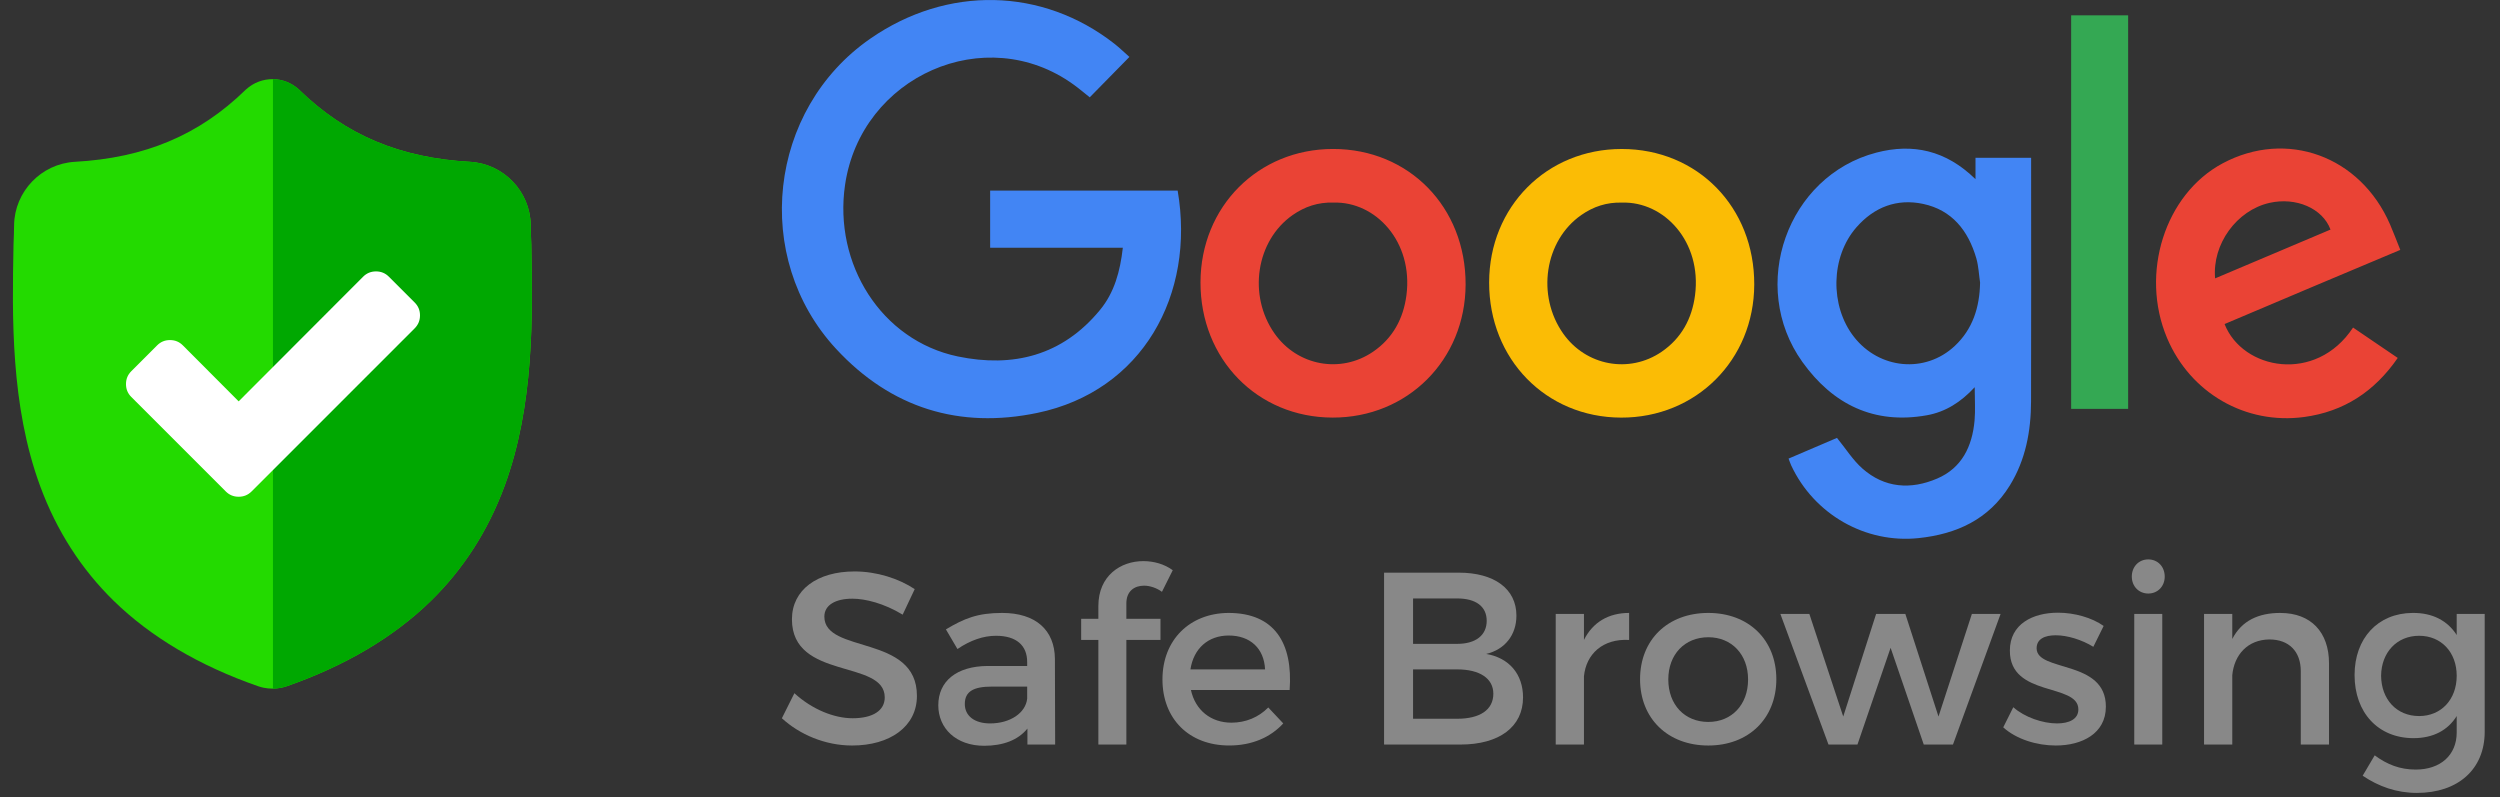
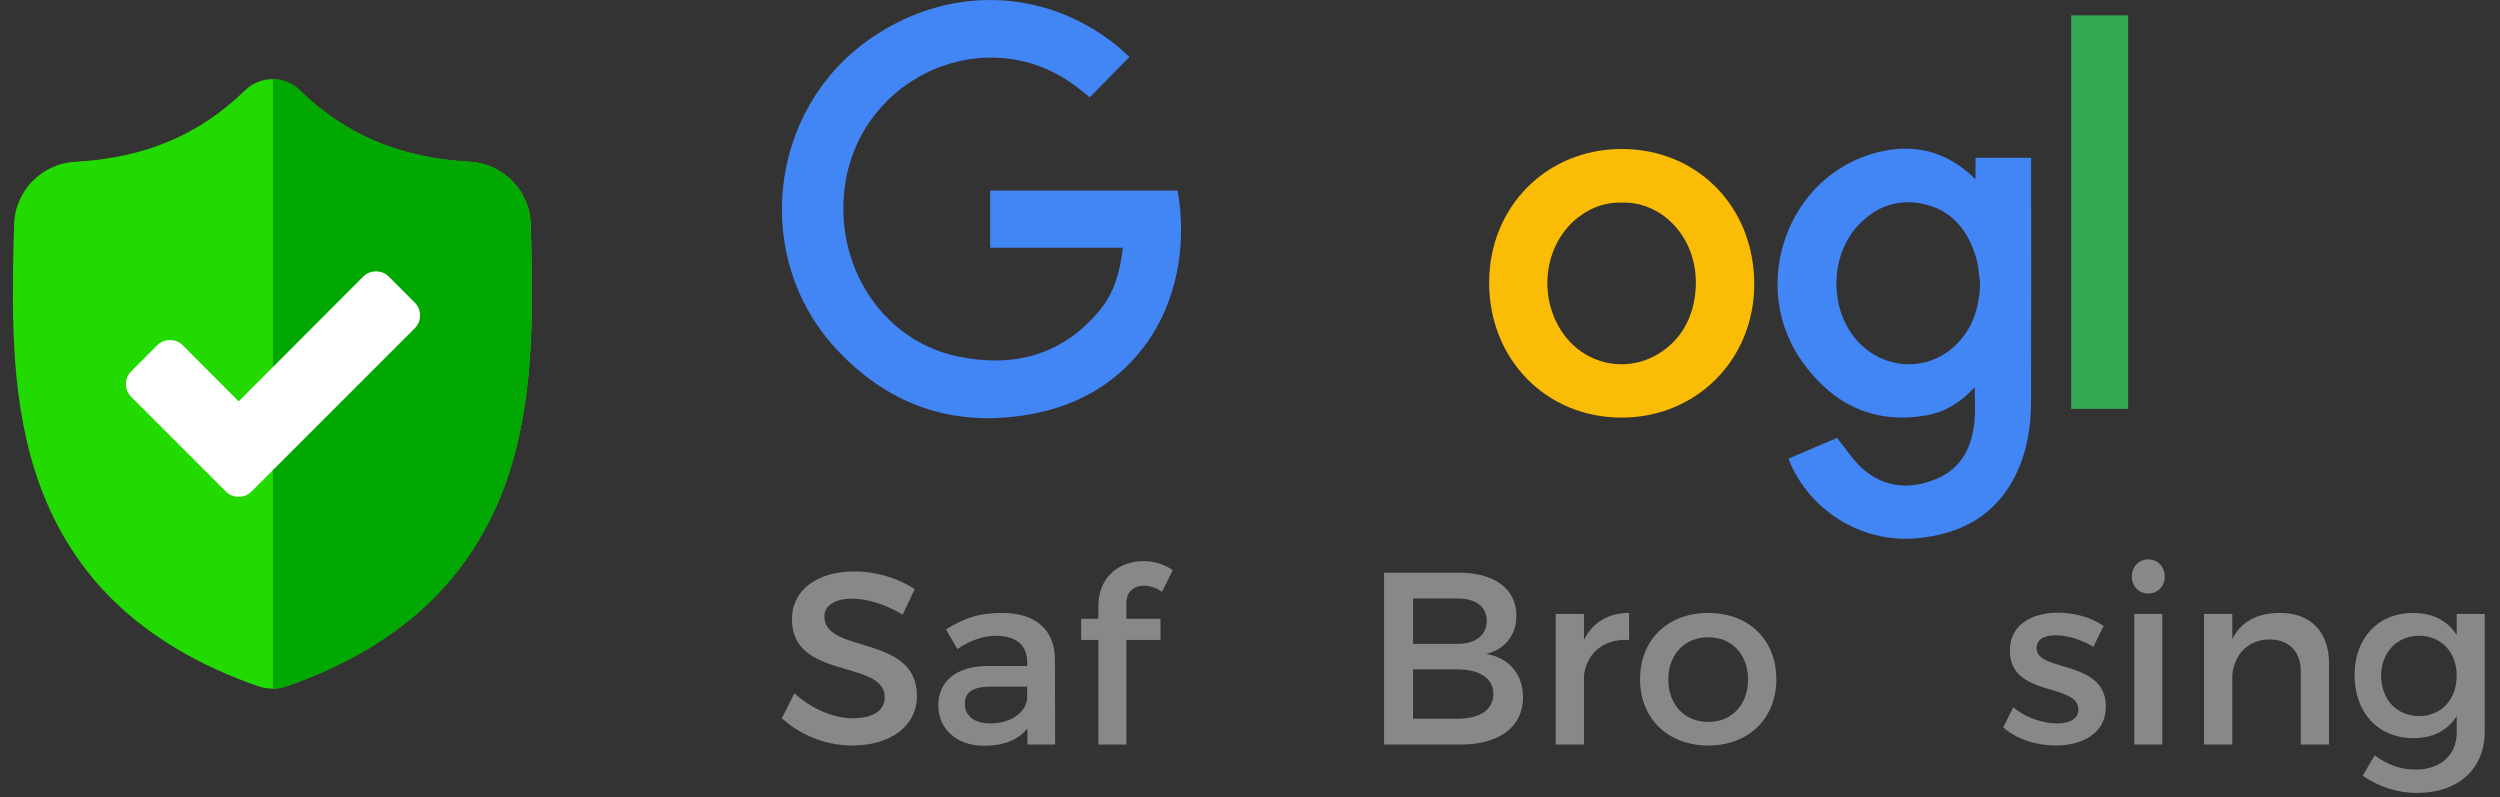
<svg xmlns="http://www.w3.org/2000/svg" width="116" height="37" viewBox="0 0 116 37" fill="none">
  <rect x="0" y="0" width="116" height="37" fill="#333333" stroke="none" />
  <path fill-rule="evenodd" clip-rule="evenodd" d="M23.409 22.557C22.649 24.617 21.499 26.409 19.992 27.881c-1.716 1.675-3.963 3.007-6.678 3.957C13.224 31.868 13.131 31.894 13.038 31.913 12.915 31.937 12.789 31.95 12.665 31.952h-.024C12.507 31.952 12.374 31.939 12.242 31.913 12.148 31.894 12.057 31.868 11.968 31.838c-2.719-.948-4.968-2.279-6.686-3.954-1.508-1.472-2.657-3.262-3.416-5.322C.486 18.816.564 14.69.627 11.374L.628 11.323C.641 11.049.649 10.762.654 10.444.677 8.885 1.917 7.595 3.476 7.508 6.727 7.327 9.243 6.266 11.392 4.171L11.411 4.154c.357-.327.806-.488 1.254-.481C13.096 3.679 13.526 3.839 13.87 4.154L13.888 4.171c2.15 2.095 4.665 3.155 7.916 3.337C23.364 7.595 24.604 8.885 24.627 10.444 24.631 10.764 24.639 11.051 24.652 11.323L24.653 11.345C24.716 14.667 24.794 18.801 23.409 22.557z" fill="#23da00" />
  <path fill-rule="evenodd" clip-rule="evenodd" d="M23.409 22.557C22.649 24.617 21.499 26.408 19.992 27.881c-1.716 1.675-3.963 3.007-6.678 3.957C13.224 31.868 13.131 31.894 13.038 31.913 12.915 31.937 12.789 31.95 12.665 31.952V3.673C13.096 3.678 13.526 3.839 13.87 4.154L13.888 4.171c2.15 2.095 4.665 3.155 7.916 3.337C23.364 7.595 24.604 8.885 24.627 10.444 24.631 10.764 24.64 11.051 24.652 11.323L24.653 11.345C24.716 14.666 24.794 18.801 23.409 22.557z" fill="#00a801" />
  <path fill-rule="evenodd" clip-rule="evenodd" d="M52.405 2.641C51.773 3.285 51.178 3.891 50.564 4.516 50.334 4.334 50.082 4.117 49.815 3.925 45.733.972 39.953 3.528 39.211 8.575 38.671 12.243 40.889 15.798 44.442 16.539 47.002 17.071 49.294 16.506 51.041 14.381 51.706 13.575 51.975 12.591 52.099 11.496c-2.076.0-4.104.0-6.156.0.0-.908.0-1.762.0-2.653h8.7C55.473 13.677 53.005 18.144 48.13 19.159 44.528 19.909 41.349 18.947 38.794 16.187c-3.924-4.239-3.151-11.111 1.591-14.396 3.564-2.469 7.97-2.379 11.319.235.25.195.477.419.701.616zM91.663 8.314c0-.391.0-.678.0-.992H94.244V7.794C94.244 11.403 94.251 15.01 94.241 18.619 94.238 20.001 93.991 21.335 93.256 22.525 92.279 24.108 90.785 24.781 89.025 24.968 86.558 25.229 84.172 23.868 83.11 21.592 83.073 21.512 83.046 21.425 82.989 21.279 83.768 20.945 84.535 20.617 85.236 20.318 85.643 20.816 85.97 21.345 86.413 21.737 87.448 22.651 88.657 22.729 89.882 22.206 91.028 21.717 91.512 20.716 91.62 19.511 91.663 19.028 91.626 18.538 91.626 17.967 90.985 18.662 90.264 19.116 89.403 19.269 86.966 19.704 85.048 18.775 83.631 16.795 81.11 13.273 82.928 8.157 87.064 7.081 88.752 6.641 90.287 6.968 91.663 8.314zM91.876 13.114C91.82 12.736 91.805 12.347 91.701 11.986 91.326 10.695 90.567 9.743 89.228 9.46 88.016 9.204 86.966 9.605 86.141 10.544 84.94 11.912 84.898 14.196 86.028 15.636 87.205 17.136 89.328 17.337 90.699 16.054 91.536 15.271 91.855 14.256 91.876 13.114z" fill="#4285f4" />
-   <path d="M61.827 19.376C58.337 19.366 55.697 16.66 55.703 13.102 55.71 9.59 58.376 6.911 61.858 6.912 65.377 6.914 68.016 9.613 68.004 13.202 67.995 16.7 65.307 19.386 61.827 19.376zM61.869 9.4C61.163 9.378 60.546 9.584 59.985 9.974 58.279 11.162 57.891 13.706 59.143 15.48 60.199 16.974 62.204 17.347 63.705 16.324 64.626 15.697 65.117 14.789 65.259 13.695 65.578 11.217 63.833 9.339 61.869 9.4zM111.255 16.608C110.172 18.177 108.747 19.1 106.917 19.348 104.193 19.718 101.629 18.236 100.553 15.687 99.285 12.682 100.453 9.009 103.131 7.579 106.099 5.994 109.516 7.237 110.896 10.408 111.06 10.784 111.202 11.17 111.373 11.595 110 12.173 108.642 12.743 107.288 13.314 105.931 13.887 104.575 14.462 103.22 15.036 104.056 17.164 107.459 17.811 109.182 15.199 109.864 15.662 110.546 16.127 111.255 16.608zM102.781 12.917C104.575 12.158 106.356 11.405 108.136 10.652 107.767 9.662 106.531 9.135 105.302 9.414 103.784 9.759 102.639 11.327 102.781 12.917z" fill="#ea4335" />
  <path d="M75.219 19.377C71.73 19.367 69.089 16.661 69.096 13.103 69.102 9.591 71.768 6.911 75.25 6.913 78.769 6.915 81.408 9.614 81.397 13.203 81.387 16.701 78.7 19.387 75.219 19.377zM75.26 9.401C74.554 9.379 73.936 9.584 73.375 9.975 71.67 11.162 71.281 13.707 72.534 15.481 73.59 16.975 75.595 17.348 77.096 16.325 78.016 15.697 78.508 14.789 78.65 13.696 78.969 11.218 77.223 9.34 75.26 9.401z" fill="#fbbc05" />
  <path fill-rule="evenodd" clip-rule="evenodd" d="M98.746.71V18.97c-.877.0-1.744.0-2.645.0.0-6.072.0-12.145.0-18.26h2.645z" fill="#34a853" />
  <path d="M39.651 26.515c-1.732.0-2.905.854-2.905 2.221.0 2.837 4.306 1.845 4.306 3.623C41.053 32.974 40.494 33.327 39.56 33.327c-.854.0-1.88-.41-2.7-1.162L36.279 33.327C37.099 34.079 38.284 34.592 39.538 34.592 41.292 34.592 42.545 33.715 42.545 32.291 42.556 29.42 38.25 30.354 38.25 28.611 38.25 28.076 38.763 27.779 39.549 27.779c.604.0 1.47.216 2.335.741L42.443 27.335C41.702 26.845 40.688 26.515 39.651 26.515z" fill="#888" />
  <path d="M47.672 34.546h1.287L48.948 30.57C48.937 29.238 48.06 28.44 46.499 28.44c-1.151.0-1.766.262-2.609.763L44.426 30.115C45.029 29.705 45.633 29.5 46.214 29.5c.957.0 1.447.456 1.447 1.219V30.901H45.827C44.369 30.912 43.537 31.619 43.537 32.724c0 1.071.82 1.88 2.13 1.88C46.544 34.603 47.239 34.341 47.672 33.806V34.546zM45.941 33.567C45.212 33.567 44.767 33.213 44.767 32.667 44.767 32.086 45.166 31.858 46.02 31.858H47.661V32.416C47.593 33.077 46.875 33.567 45.941 33.567z" fill="#888" />
  <path d="M53.083 27.175C53.356 27.175 53.664 27.278 53.915 27.46L54.416 26.458C54.029 26.173 53.539 26.036 53.049 26.036c-1.048.0-2.085.672-2.085 2.085V28.713H50.166V29.693H50.964v4.853h1.299V29.693h1.583V28.713H52.263V27.996C52.263 27.426 52.639 27.175 53.083 27.175z" fill="#888" />
-   <path d="M57.002 28.44C55.202 28.451 53.938 29.693 53.938 31.527c0 1.823 1.23 3.064 3.099 3.064 1.048.0 1.914-.376 2.506-1.025L58.847 32.826C58.403 33.282 57.799 33.532 57.139 33.532 56.182 33.532 55.464 32.951 55.259 32.017h4.58C59.998 29.83 59.132 28.44 57.002 28.44zM55.236 31.06C55.384 30.092 56.056 29.488 57.013 29.488 58.005 29.488 58.654 30.081 58.699 31.06H55.236z" fill="#888" />
  <path d="M64.221 26.572v7.975H67.764c1.8.0 2.905-.82 2.905-2.187C70.669 31.288 70.031 30.525 68.96 30.343 69.826 30.137 70.362 29.465 70.362 28.565c0-1.242-1.025-1.994-2.677-1.994H64.221zm1.344 1.196h2.051C68.471 27.768 68.983 28.133 68.983 28.805S68.471 29.875 67.616 29.875H65.566V27.768zm0 3.292h2.051C68.664 31.06 69.291 31.482 69.291 32.188 69.291 32.94 68.664 33.35 67.616 33.35H65.566V31.06z" fill="#888" />
  <path d="M73.495 28.486H72.185v6.061H73.495v-3.167C73.598 30.343 74.372 29.625 75.591 29.693V28.44c-.957.0-1.686.433-2.096 1.253V28.486z" fill="#888" />
  <path d="M79.266 28.44c-1.88.0-3.167 1.242-3.167 3.076.0 1.823 1.287 3.076 3.167 3.076C81.134 34.592 82.422 33.339 82.422 31.516 82.422 29.682 81.134 28.44 79.266 28.44zm0 1.128c1.082.0 1.845.797 1.845 1.96C81.112 32.701 80.348 33.498 79.266 33.498 78.172 33.498 77.409 32.701 77.409 31.527 77.409 30.365 78.172 29.568 79.266 29.568z" fill="#888" />
-   <path d="M90.618 34.546 92.828 28.486H91.495l-1.549 4.762-1.538-4.762H87.052l-1.526 4.762L83.954 28.486H82.609l2.233 6.061h1.344l1.538-4.489 1.538 4.489H90.618z" fill="#888" />
  <path d="M95.49 28.429C94.328 28.429 93.258 28.953 93.258 30.183 93.246 32.37 96.436 31.675 96.436 32.917 96.436 33.373 96.003 33.567 95.445 33.567 94.784 33.567 93.941 33.282 93.417 32.815L92.95 33.749C93.554 34.296 94.499 34.592 95.388 34.592 96.607 34.592 97.712 34.034 97.712 32.792 97.723 30.593 94.499 31.197 94.499 30.081 94.499 29.648 94.875 29.477 95.388 29.477 95.923 29.477 96.596 29.682 97.131 30.012L97.609 29.044C97.063 28.657 96.254 28.429 95.49 28.429z" fill="#888" />
  <path d="M99.68 25.956C99.247 25.956 98.916 26.287 98.916 26.754 98.916 27.21 99.247 27.54 99.68 27.54 100.113 27.54 100.443 27.21 100.443 26.754 100.443 26.287 100.113 25.956 99.68 25.956zM100.329 34.546V28.486H99.03v6.061h1.299z" fill="#888" />
  <path d="M105.811 28.44C104.785 28.44 104.011 28.805 103.578 29.648v-1.162h-1.31v6.061h1.31v-3.224C103.669 30.377 104.296 29.682 105.298 29.67 106.209 29.67 106.756 30.229 106.756 31.14v3.406h1.31V30.776c0-1.447-.843-2.335-2.255-2.335z" fill="#888" />
  <path d="M115.29 28.486H113.991V29.465C113.57 28.805 112.875 28.429 111.941 28.44 110.334 28.451 109.252 29.613 109.252 31.322 109.252 33.065 110.346 34.25 111.986 34.25 112.898 34.25 113.581 33.886 113.991 33.225V33.988c0 1.048-.752 1.72-1.902 1.72C111.348 35.708 110.756 35.469 110.186 35.048L109.628 35.993C110.369 36.494 111.2 36.791 112.146 36.791 114.048 36.791 115.29 35.697 115.29 33.954V28.486zm-3.042 4.739c-1.048.0-1.754-.775-1.765-1.868C110.494 30.274 111.212 29.5 112.248 29.5c1.026.0 1.743.763 1.743 1.857.0 1.094-.717 1.868-1.743 1.868z" fill="#888" />
  <path d="M19.242 14.037l-1.197-1.197C17.881 12.675 17.681 12.593 17.447 12.593 17.212 12.593 17.012 12.675 16.848 12.84l-5.774 5.783-2.588-2.596C8.322 15.861 8.123 15.779 7.888 15.779 7.653 15.779 7.454 15.861 7.29 16.026l-1.197 1.197C5.928 17.387 5.846 17.587 5.846 17.821 5.846 18.056 5.928 18.256 6.093 18.42l3.186 3.186 1.197 1.197C10.64 22.967 10.839 23.049 11.074 23.049 11.309 23.049 11.508 22.967 11.673 22.803l1.197-1.197 6.372-6.372C19.406 15.069 19.488 14.87 19.488 14.635 19.489 14.4 19.406 14.201 19.242 14.037z" fill="#fff" />
</svg>